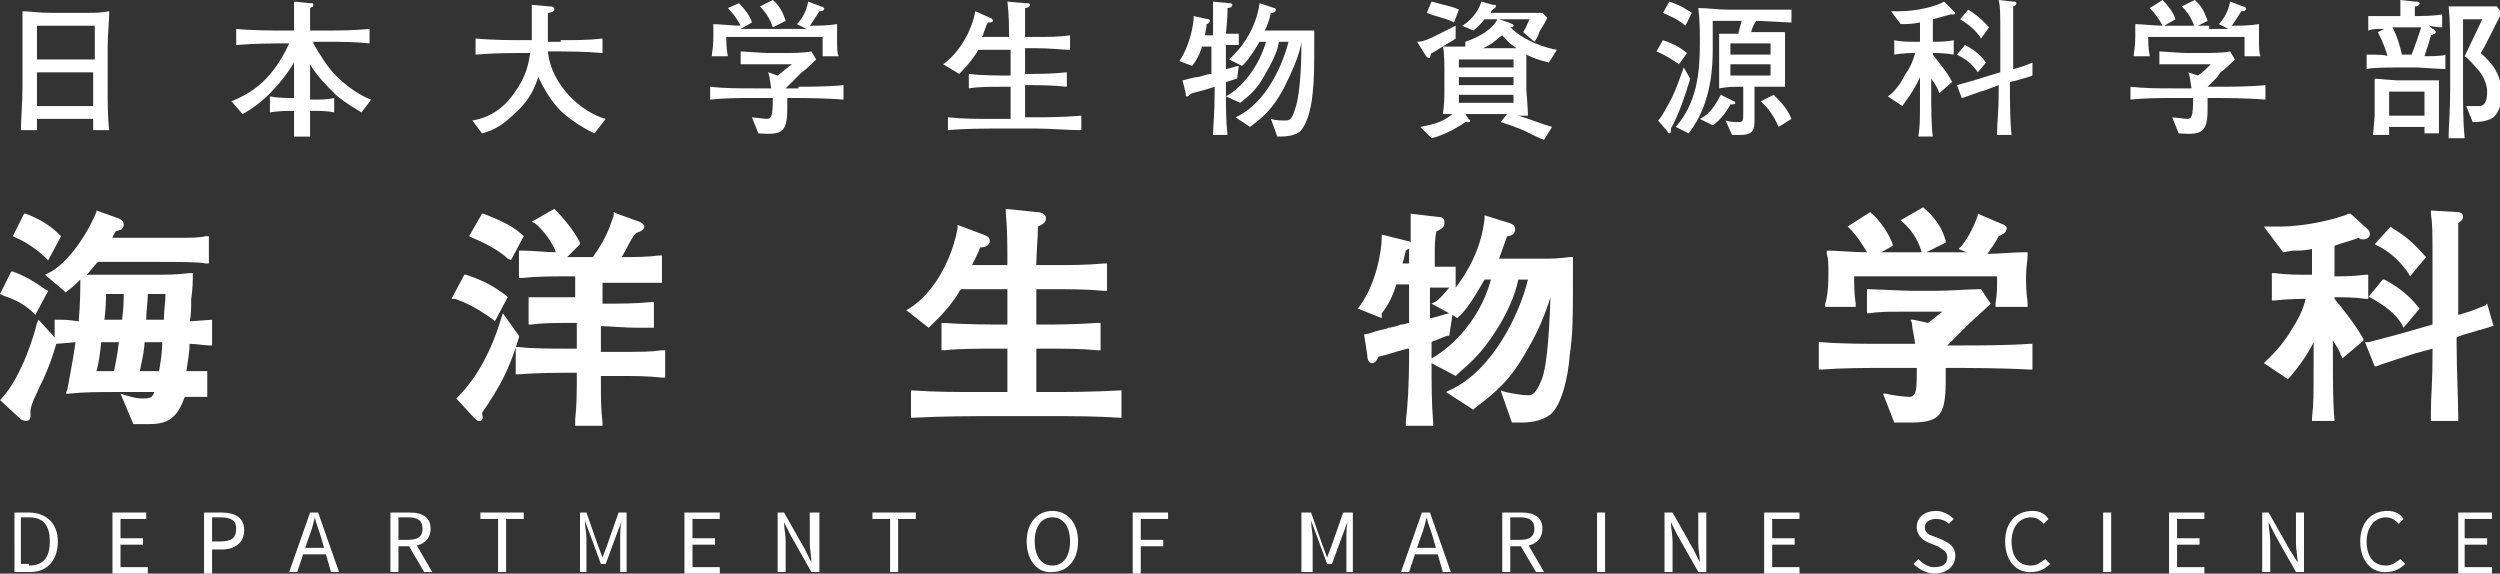
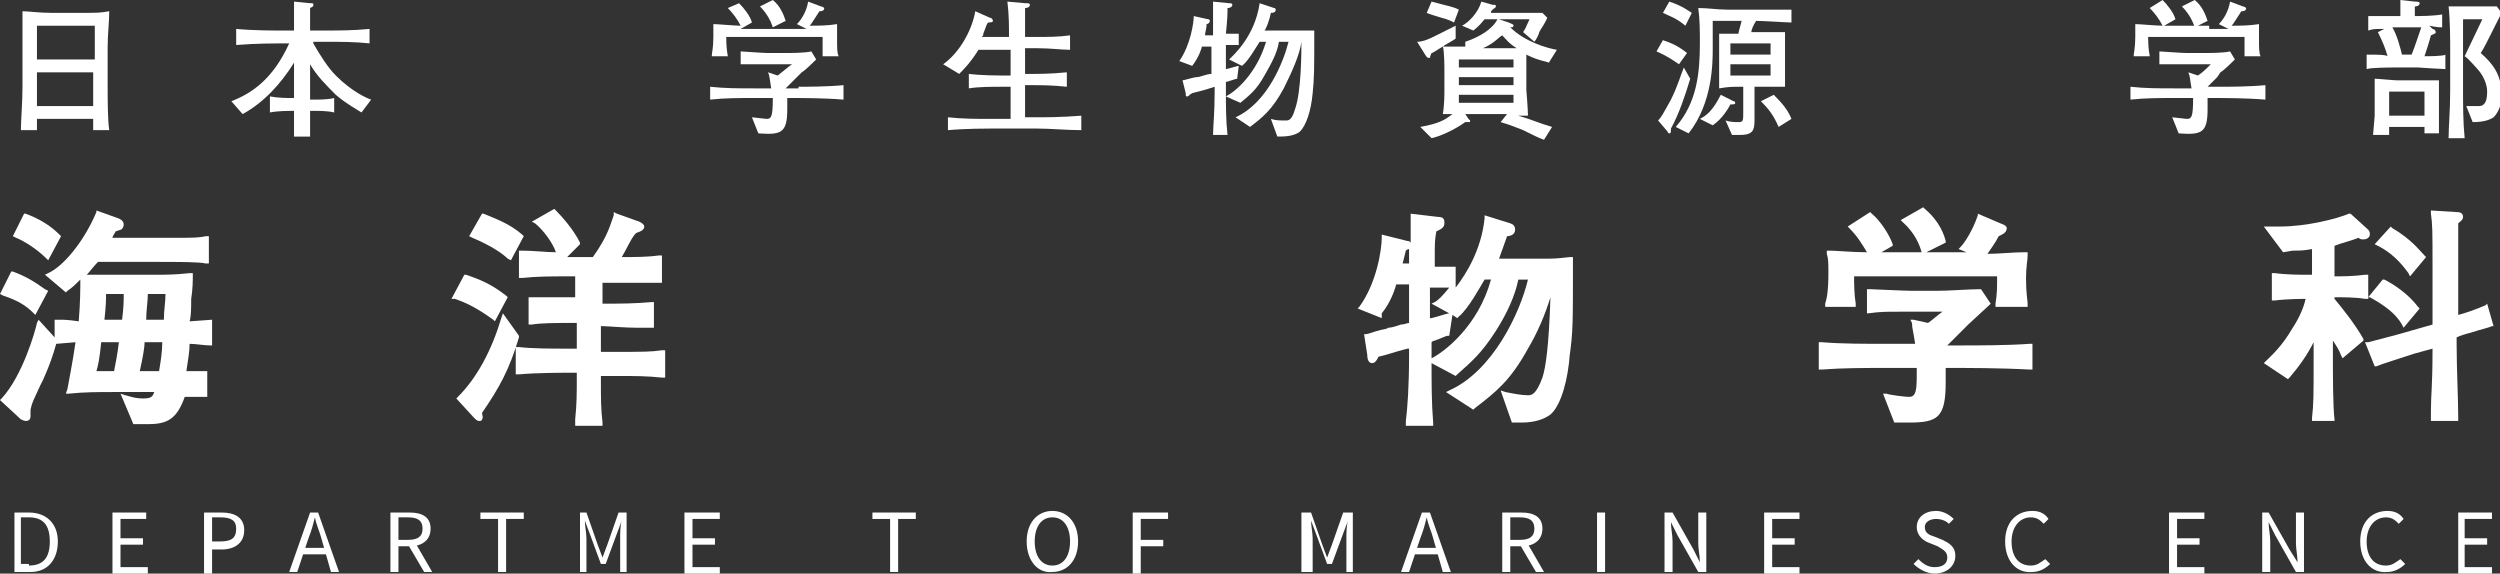
<svg xmlns="http://www.w3.org/2000/svg" version="1.1" id="レイヤー_1" x="0px" y="0px" width="155.6px" height="35.7px" viewBox="0 0 155.6 35.7" style="enable-background:new 0 0 155.6 35.7;" xml:space="preserve">
  <rect x="0" y="0" width="155.6" height="35.7" fill="#333333" stroke="none" />
  <style type="text/css">
	.st0{fill:#FFFFFF;}
</style>
  <g>
    <g>
      <path class="st0" d="M5.2,0.8c0.9,0,1,0,1.6-0.1c0,0.6-0.1,1.5-0.1,2.2v2.5c0,0.7,0,2.1,0.1,2.7h-1c0-0.3,0-0.4,0-0.7H2.3    c0,0.1,0,0.6,0,0.7h-1c0-0.6,0.1-1.7,0.1-2.7V3.1c0-0.8,0-1.6,0-2.4c0.4,0,1,0.1,1.8,0.1H5.2z M5.9,3.7V1.6H2.3v2.1H5.9z M2.3,4.5    v2.1h3.5V4.5H2.3z" />
      <path class="st0" d="M19.5,2.7c0.4,0.7,0.9,1.5,1.4,2c1,1,1.9,1.4,2.2,1.5L22.5,7c-0.3-0.2-0.9-0.5-1.6-1.1    c-0.6-0.6-1.2-1.2-1.6-1.9v1.4c0,0.2,0,0.2,0,0.8h0.2c0.4,0,0.9,0,1.3-0.1V7c-0.4-0.1-0.9-0.1-1.3-0.1h-0.2c0,0.3,0,0.6,0,1.6h-1    c0-1,0-1.3,0-1.6h-0.2c-0.1,0-0.8,0-1.3,0.1V6c0.5,0.1,1.1,0.1,1.3,0.1h0.2c0-0.5,0-0.6,0-0.7V3.9c-0.8,1.3-1.9,2.5-3.2,3.2    l-0.7-0.8c1.3-0.5,2.6-1.4,3.6-3.6h-0.6c-0.1,0-1.5,0-2.7,0.1V1.8c1,0.1,2.4,0.1,2.7,0.1h0.9c0-1,0-1.1,0-1.8l1,0.1    c0.2,0,0.2,0,0.2,0.1c0,0.1,0,0.1-0.2,0.2c0,0.3,0,1.1,0,1.4h0.9c0.9,0,1.8,0,2.8-0.1v0.9c-0.9-0.1-1.9-0.1-2.8-0.1H19.5z" />
-       <path class="st0" d="M34.9,2.5c0.9,0,1.7,0,2.6-0.1v0.9c-1.1-0.1-2.4-0.1-2.6-0.1h-0.8c0.2,2.1,2.1,3.8,3.6,4.2L37,8.3    c-0.9-0.4-1.8-1.1-2.1-1.4c-0.6-0.6-1-1.3-1.4-2.1c-0.2,0.6-0.5,1.4-1.4,2.2c-0.7,0.7-1.3,1.1-2.1,1.3l-0.6-0.8    C30,7.4,31.1,7.1,32,5.8c0.8-1.1,0.9-1.9,1-2.5h-0.8c-0.2,0-1.5,0-2.6,0.1V2.4c1.1,0.1,2.5,0.1,2.6,0.1h0.9c0-0.4,0-0.8,0-1.2    c0-0.5,0-0.8,0-1l1.1,0.1c0.1,0,0.3,0,0.3,0.2c0,0.1-0.2,0.2-0.4,0.2c0,0.2,0,0.3,0,1.3c0,0.2,0,0.3,0,0.5H34.9z" />
      <path class="st0" d="M49.7,5.4c0.4,0,1.8,0,2.8-0.1v0.9c-1.2-0.1-2.7-0.1-2.8-0.1H49c0,0.3,0,0.4,0,0.7c0,1.5-0.4,1.6-1.8,1.5    l-0.4-1c0.1,0,0.8,0.1,0.9,0.1c0.3,0,0.4-0.1,0.4-1.3h-1.2c-0.9,0-1.8,0-2.7,0.1V5.4c0.9,0.1,1.8,0.1,2.7,0.1H48    c-0.1-0.6-0.1-0.8-0.2-1l0.6,0.2C48.8,4.4,49,4.2,49.3,4h-2c-0.5,0-0.8,0-1.2,0V3.2c0.1,0,1.4,0.1,1.7,0.1h1c0.4,0,1.3,0,1.7-0.1    l0.3,0.5c-0.1,0.1-0.7,0.7-0.9,0.8l-0.4,0.4c-0.2,0.2-0.5,0.5-0.6,0.6H49.7z M49,1.8c0,0,1.1,0,1.2,0l-0.6-0.3    c0.3-0.3,0.6-0.8,0.7-1.4l0.8,0.3c0.1,0,0.2,0.1,0.2,0.1c0,0.2-0.2,0.2-0.3,0.2c-0.2,0.3-0.5,0.8-0.6,0.9c0.5,0,1.1,0,1.7-0.1    c0,0.2,0,0.5,0,0.9c0,0.6,0,0.9,0.1,1.1h-1c0-0.4,0-0.7,0-1.2h-6c0,0.1,0,0.7,0.1,1.2h-1c0-0.2,0.1-0.5,0.1-1.2c0-0.4,0-0.6,0-0.8    c0.3,0,1.3,0.1,1.7,0.1c-0.2-0.4-0.5-0.8-0.8-1.1L46,0.2c0.3,0.3,0.7,0.8,0.8,1.2l-0.7,0.4c0.1,0,1.1,0,1.2,0H49z M48.1,0    c0.5,0.4,0.7,1,0.8,1.3l-0.8,0.4c-0.1-0.3-0.3-0.8-0.8-1.3L48.1,0z" />
      <path class="st0" d="M62.8,2.3c0-0.7,0-1.4-0.1-2.2l1.1,0.1c0.2,0,0.3,0,0.3,0.1c0,0.1-0.1,0.2-0.3,0.2c0,0.6,0,1.1,0,1.8h0.7    c0.7,0,1.4,0,2.1-0.1v0.9c-0.5,0-1.2-0.1-2.1-0.1h-0.7v1.6h0.5c0.3,0,1.1,0,2.1-0.1v0.9c-0.9-0.1-1.7-0.1-2.1-0.1h-0.5v2h0.7    c0.5,0,1.6,0,2.8-0.1v0.9c-0.9,0-1.9-0.1-2.8-0.1h-2.8c-0.2,0-1.6,0-2.7,0.1V7.3c0.9,0.1,1.8,0.1,2.7,0.1h1.2v-2h-0.6    c-0.6,0-1.4,0-2,0.1V4.6c0.8,0.1,1.9,0.1,2,0.1h0.6V3.1h-2c-0.5,0.8-0.9,1.2-1.2,1.5L58.7,4c1-0.7,1.8-2.1,2-3.3l0.9,0.4    c0.1,0,0.2,0.1,0.2,0.2c0,0.1-0.2,0.1-0.3,0.1c-0.1,0.1-0.1,0.2-0.3,0.7c0,0.1,0,0.1-0.1,0.2H62.8z" />
      <path class="st0" d="M74.8,2.9c0,0.1-0.2,0.7-0.6,1.2l-0.8-0.3c0.7-1,0.9-2.4,0.9-2.8l0.9,0.2c0.1,0,0.1,0.1,0.1,0.1    c0,0.1-0.1,0.2-0.2,0.2C75.1,1.8,75,2,75,2.2h0.5c0-1.6,0-1.8,0-2.1l1,0.1c0.1,0,0.2,0,0.2,0.1c0,0.1-0.1,0.2-0.3,0.2    c0,0.4,0,0.6-0.1,1.6c0.1,0,0.7,0,0.8,0v0.7h-0.8v1.5c0.1,0,0.7-0.2,0.8-0.2l-0.1,0.8c-0.1,0-0.6,0.2-0.7,0.2v0.6    c0,0.9,0,1.8,0.1,2.7h-0.9c0-0.5,0.1-1.3,0.1-2.7V5.4c-0.6,0.2-1,0.3-1.4,0.4C74,5.9,74,6,73.9,6c-0.1,0-0.1,0-0.1-0.2L73.6,5    c0.1,0,0.7-0.2,0.9-0.2c0.2,0,0.6-0.2,0.9-0.2V2.9H74.8z M76.9,7.3c2-0.9,3-3.5,3.3-4.7h-0.6c-0.1,0.7-0.5,1.4-0.9,2.1    c-0.5,0.9-0.9,1.2-1.5,1.7L76.3,6c0.6-0.3,1.9-1.4,2.5-3.4h-0.4c-0.2,0.3-0.7,1.2-1.1,1.5l-0.8-0.4c0.2-0.2,1.6-1.4,1.9-3.5    l0.9,0.3c0.1,0,0.1,0.1,0.1,0.1c0,0.2-0.2,0.2-0.3,0.2c-0.1,0.5-0.3,1-0.4,1.1h2c0.3,0,0.5,0,1.1,0c0,2.5,0,2.9-0.1,3.9    c-0.1,1.1-0.4,2-0.8,2.4c-0.4,0.3-1,0.3-1.4,0.3l-0.4-1.1c0.3,0.1,0.6,0.1,0.9,0.1c0.2,0,0.4,0,0.6-0.7C81,5.7,81,3.2,81,2.6h0    c-0.1,0.8-0.6,1.9-1.1,2.9c-0.7,1.3-1.3,1.8-2.1,2.4L76.9,7.3z" />
      <path class="st0" d="M91.2,2.6c0.9-0.3,1.7-0.8,2-1.4h-0.8c-0.4,0.5-0.6,0.6-0.7,0.7L91,1.6c0.4-0.2,1-0.8,1.2-1.5l0.7,0.2    c0.2,0,0.2,0,0.2,0.1c0,0.1-0.1,0.1-0.2,0.2c-0.1,0.1-0.1,0.1-0.1,0.2h1.4c0.3,0,1.5,0,1.8,0l0.3,0.3c-0.1,0.3-0.4,0.7-0.5,0.9    c0,0.1-0.2,0.5-0.3,0.6L94.8,2C95,1.7,95,1.6,95.2,1.2h-1.9l0.6,0.2c0.2,0.1,0.3,0.1,0.3,0.2c0,0.1-0.1,0.1-0.2,0.1    c0.9,0.9,2.3,1.3,2.9,1.4l-0.5,0.8c-0.2-0.1-0.6-0.1-1.4-0.5c0,0.2,0,0.9,0,1v1.2c0,0,0.1,1.2,0.1,1.6c-0.2,0-0.4,0-0.6,0    c0.7,0.2,1.4,0.5,2.1,0.7l-0.5,0.8c-0.3-0.1-0.7-0.3-1.3-0.6c-1-0.4-1.1-0.4-1.4-0.5l0.4-0.5h-2.6l0.2,0.3    c0.1,0.1,0.1,0.1,0.1,0.1c0,0.1,0,0.1-0.1,0.1c0,0-0.1,0-0.2,0c-0.7,0.5-1.6,0.9-2.1,1l-0.7-0.7c1.1-0.2,1.5-0.4,2-0.8    c-0.3,0-0.3,0-0.6,0c0.1-0.5,0.1-1.3,0.1-1.4V4.4c0-0.1,0-1.3-0.1-1.5c-0.2,0.1-0.6,0.4-0.7,0.4c0,0-0.1,0.2-0.1,0.3    c0,0-0.1,0-0.1,0c0,0-0.1,0-0.2-0.2l-0.5-0.8c0.4,0,0.8-0.2,1.2-0.4c0.4-0.2,1-0.5,1.2-0.6v0.8c-0.1,0.1-0.7,0.4-0.8,0.5    c0.3,0,1,0,1.4,0L91.2,2.6z M90.5,1.4c-0.2-0.1-0.4-0.2-0.8-0.3C89.4,1,89,0.9,88.8,0.8l0.3-0.7c1.1,0.3,1.3,0.3,1.7,0.5L90.5,1.4    z M90.8,3.7v0.5h3.4V3.7H90.8z M90.8,4.8v0.5h3.4V4.8H90.8z M90.8,5.9v0.5h3.4V5.9H90.8z M93.5,3c0.2,0,0.4,0,0.9,0    c-0.5-0.3-0.7-0.6-0.9-0.8C93.3,2.3,93,2.7,92.3,3H93.5z" />
      <path class="st0" d="M104.5,4c-0.3-0.2-0.7-0.5-1.4-0.8l0.4-0.7c0.6,0.2,1,0.4,1.5,0.8L104.5,4z M105.2,4.9    c-0.3,1-0.7,2.2-1.2,3.1c0,0.2,0,0.3-0.1,0.3c0,0-0.1,0-0.1-0.1l-0.6-0.7c0.2-0.2,0.3-0.4,0.8-1.3c0.4-0.8,0.6-1.5,0.8-2    L105.2,4.9z M104.9,1.6c-0.6-0.5-1-0.6-1.4-0.8l0.4-0.7c0.9,0.3,1.2,0.6,1.4,0.7L104.9,1.6z M109.2,7.5c0,0.6-0.1,0.9-0.9,0.9    c-0.1,0-0.4,0-0.5,0l-0.4-0.9c0.3,0.1,0.6,0.1,0.8,0.1c0.3,0,0.3-0.1,0.3-0.6V5.4h-0.2c-0.5,0-0.7,0-1.3,0.1c0-0.5,0-0.9,0-1.2    V3.1c0-0.3,0-0.8,0-1c0.1,0,0.2,0,0.2,0c0.2,0,0.8,0,1,0c0-0.1,0.1-0.4,0.2-0.8h-1.8v1.7c0,0.9,0,3.4-1.5,5.3l-0.8-0.4    c1.3-1.5,1.5-3.3,1.5-5.2c0-0.7,0-1.5-0.1-2.2c0.6,0,1.2,0.1,1.8,0.1h2.1c0.2,0,0.7,0,0.9,0c0.7,0,0.8,0,1,0v0.8    c-0.3,0-1.7-0.1-2.2-0.1C109.1,1.6,109,1.9,109,2h0.7c0.4,0,1,0,1.4,0c0,0.3,0,1,0,1v1.2c0,0.2,0,0.7,0,1.2c-0.6,0-0.8,0-1.5,0    h-0.4V7.5z M105.8,7.4c0.4-0.2,0.8-0.5,1.3-1.5l0.8,0.4c0.1,0,0.1,0.1,0.1,0.1c0,0.1-0.1,0.1-0.3,0.1c-0.1,0.2-0.5,0.9-1.1,1.3    L105.8,7.4z M107.7,2.7v0.7h2.5V2.7H107.7z M107.7,4v0.7h2.5V4H107.7z M110.4,5.9c0.6,0.6,0.9,1,1.1,1.5l-0.8,0.5    c-0.3-0.7-0.6-1.1-1.1-1.6L110.4,5.9z" />
-       <path class="st0" d="M120.7,5.8c-0.1-0.3-0.2-0.5-0.5-0.9v1c0,0.6,0,2,0.1,2.6h-0.9c0.1-0.7,0.1-0.9,0.1-2.5V4.8    c-0.4,0.9-0.9,1.5-1.1,1.8L117.5,6c0.3-0.2,0.7-0.6,1.1-1.4c0.3-0.4,0.5-0.9,0.6-1.3h-0.1c0,0-0.7,0-1.2,0.1V2.5    c0.4,0.1,0.9,0.1,1.2,0.1h0.4V1.4c-0.5,0.1-0.8,0.1-1.2,0.1l-0.6-0.8c0.2,0,0.3,0,0.5,0c1.1,0,2.3-0.3,2.8-0.6l0.6,0.6    c0,0,0.1,0.1,0.1,0.1c0,0,0,0.1-0.1,0.1c-0.1,0-0.1,0-0.2,0c-0.4,0.1-0.7,0.2-1.1,0.3v1.4c0.3,0,0.9,0,1.3-0.1v0.9    c-0.5-0.1-1-0.1-1.3-0.1v0.1c0.3,0.4,0.9,1.1,1.2,1.7L120.7,5.8z M126.5,4.7c-0.2,0.1-1.3,0.4-1.4,0.4v0.3c0,0.9,0,2.1,0.1,3h-0.9    c0-1.1,0.1-1.1,0.1-2.9V5.3l-0.8,0.3c-0.4,0.1-1.4,0.5-1.5,0.5l-0.3-0.8c0.7-0.2,1.1-0.3,1.7-0.5l1-0.3V2.3c0-1.6,0-1.8-0.1-2.3    l0.9,0.1c0.1,0,0.2,0,0.2,0.1c0,0.1-0.1,0.2-0.2,0.2c0,0.5,0,1.4,0,1.9v2c0.1,0,0.7-0.2,1.2-0.4L126.5,4.7z M123.1,4.5    c-0.4-0.6-0.9-0.9-1.3-1.1l0.5-0.6c0.4,0.2,1,0.6,1.3,1.1L123.1,4.5z M123.3,2.4c-0.3-0.5-0.8-0.9-1.3-1.2l0.5-0.6    c0.8,0.5,1.1,0.9,1.3,1.1L123.3,2.4z" />
      <path class="st0" d="M138.2,5.4c0.4,0,1.8,0,2.8-0.1v0.9c-1.2-0.1-2.7-0.1-2.8-0.1h-0.8c0,0.3,0,0.4,0,0.7c0,1.5-0.4,1.6-1.8,1.5    l-0.4-1c0.1,0,0.8,0.1,0.9,0.1c0.3,0,0.4-0.1,0.4-1.3h-1.2c-0.9,0-1.8,0-2.7,0.1V5.4c0.9,0.1,1.8,0.1,2.7,0.1h1.1    c-0.1-0.6-0.1-0.8-0.2-1l0.6,0.2c0.3-0.2,0.5-0.4,0.8-0.7h-2c-0.5,0-0.8,0-1.2,0V3.2c0.1,0,1.4,0.1,1.7,0.1h1c0.4,0,1.3,0,1.7-0.1    l0.3,0.5c-0.1,0.1-0.7,0.7-0.9,0.8L138,4.8c-0.2,0.2-0.5,0.5-0.6,0.6H138.2z M137.5,1.8c0,0,1.1,0,1.2,0l-0.6-0.3    c0.3-0.3,0.6-0.8,0.7-1.4l0.8,0.3c0.1,0,0.2,0.1,0.2,0.1c0,0.2-0.2,0.2-0.3,0.2c-0.2,0.3-0.5,0.8-0.6,0.9c0.5,0,1.1,0,1.7-0.1    c0,0.2,0,0.5,0,0.9c0,0.6,0,0.9,0.1,1.1h-1c0-0.4,0-0.7,0-1.2h-6c0,0.1,0,0.7,0.1,1.2h-1c0-0.2,0.1-0.5,0.1-1.2c0-0.4,0-0.6,0-0.8    c0.3,0,1.3,0.1,1.7,0.1c-0.2-0.4-0.5-0.8-0.8-1.1l0.8-0.5c0.3,0.3,0.7,0.8,0.8,1.2l-0.7,0.4c0.1,0,1.1,0,1.2,0H137.5z M136.6,0    c0.5,0.4,0.7,1,0.8,1.3l-0.8,0.4c-0.1-0.3-0.3-0.8-0.8-1.3L136.6,0z" />
      <path class="st0" d="M151.4,1.8c0.1,0,0.2,0.1,0.2,0.2c0,0.1-0.1,0.1-0.3,0.2c-0.1,0.4-0.3,1-0.4,1.3c0.2,0,1.2,0,1.3-0.1v0.9    c-0.2,0-1.7-0.1-1.7-0.1h-1.4c-0.3,0-1.5,0-1.8,0.1V3.4c0.6,0,1.2,0,1.3,0.1c-0.1-0.4-0.3-0.9-0.6-1.5l0.4-0.2c-0.6,0-0.7,0-1,0.1    V1C148.2,1,149,1,149,1h0.4c0-0.4,0-0.8,0-1l0.9,0.1c0.1,0,0.3,0,0.3,0.1c0,0.1-0.1,0.2-0.3,0.2V1h0.2c0.1,0,0.9,0,1.5-0.1v0.8    c-0.2,0-0.3,0-0.8-0.1L151.4,1.8z M150.5,5c0.2,0,1.1,0,1.3,0c0,0.1,0,0.8,0,0.9v1.4c0,0.2,0,0.9,0,1h-0.9c0-0.1,0-0.2,0-0.4h-2.2    c0,0.1,0,0.4,0,0.5h-1c0-0.1,0.1-1.1,0.1-1.2V6c0,0,0-0.9,0-1.1c0.2,0,1.2,0.1,1.4,0.1H150.5z M148.7,5.7v1.5h2.2V5.7H148.7z     M148.9,1.7c0.3,0.5,0.5,1.3,0.6,1.7h0.6c0.2-0.5,0.5-1.4,0.6-1.7H148.9z M154.4,0.4c0.3,0,0.8,0,1,0l0.3,0.4    c-1,2-1.1,2.2-1.3,2.5c0.8,0.7,1.3,1.4,1.3,2.6c0,0.2,0,0.9-0.5,1.4c-0.3,0.2-0.7,0.3-1.3,0.3l-0.4-1c0.1,0,0.7,0,0.8,0    c0.4,0,0.5-0.4,0.5-0.9c0-0.7-0.5-1.3-0.6-1.4c-0.1-0.1-0.6-0.7-0.8-0.8l1.1-2.3h-1.2v4.4c0,0.9,0,2,0.1,3h-1c0-0.7,0.1-1.7,0.1-3    V3c0-0.3,0-1.8-0.1-2.6c0.1,0,0.8,0,0.9,0H154.4z" />
    </g>
    <g>
      <path class="st0" d="M0.9,31.9h0.9c1.1,0,1.8,0.7,1.8,1.8s-0.6,1.9-1.7,1.9h-1V31.9z M1.8,35.2c0.9,0,1.3-0.5,1.3-1.5    s-0.4-1.5-1.3-1.5H1.3v2.9H1.8z" />
      <path class="st0" d="M7,31.9h2.1v0.4H7.5v1.2h1.4v0.4H7.5v1.4h1.7v0.4H7V31.9z" />
      <path class="st0" d="M12.7,31.9h1.1c0.8,0,1.4,0.3,1.4,1.1c0,0.8-0.6,1.2-1.4,1.2h-0.6v1.5h-0.5V31.9z M13.7,33.7    c0.7,0,1-0.2,1-0.8c0-0.5-0.3-0.7-1-0.7h-0.5v1.5H13.7z" />
      <path class="st0" d="M19.3,31.9h0.5l1.3,3.7h-0.5l-0.6-2.1c-0.1-0.4-0.3-0.8-0.4-1.3h0c-0.1,0.4-0.2,0.8-0.4,1.3l-0.7,2.1H18    L19.3,31.9z M18.7,34.1h1.7v0.4h-1.7V34.1z" />
      <path class="st0" d="M24.3,31.9h1.2c0.8,0,1.3,0.3,1.3,1c0,0.7-0.5,1.1-1.3,1.1h-0.7v1.6h-0.5V31.9z M25.4,33.6    c0.6,0,0.9-0.2,0.9-0.7c0-0.5-0.3-0.7-0.9-0.7h-0.6v1.4H25.4z M25.4,33.9l0.4-0.2l1.1,1.9h-0.5L25.4,33.9z" />
      <path class="st0" d="M31,32.3h-1.1v-0.4h2.7v0.4h-1.1v3.3H31V32.3z" />
      <path class="st0" d="M35.9,31.9h0.6l0.7,2c0.1,0.3,0.2,0.5,0.3,0.8h0c0.1-0.3,0.2-0.5,0.3-0.8l0.7-2H39v3.7h-0.4v-2.1    c0-0.3,0-0.8,0.1-1.1h0l-0.3,0.8l-0.7,1.9h-0.3l-0.7-1.9l-0.3-0.8h0c0,0.3,0.1,0.8,0.1,1.1v2.1h-0.4V31.9z" />
      <path class="st0" d="M42.7,31.9h2.1v0.4h-1.7v1.2h1.4v0.4h-1.4v1.4h1.7v0.4h-2.2V31.9z" />
-       <path class="st0" d="M48.3,31.9h0.5l1.3,2.3l0.4,0.8h0c0-0.4-0.1-0.8-0.1-1.2v-1.9H51v3.7h-0.5l-1.3-2.3l-0.4-0.8h0    c0,0.4,0.1,0.8,0.1,1.2v1.9h-0.5V31.9z" />
      <path class="st0" d="M55.4,32.3h-1.1v-0.4H57v0.4h-1.1v3.3h-0.5V32.3z" />
      <path class="st0" d="M63.9,33.7c0-1.2,0.7-1.9,1.6-1.9c0.9,0,1.6,0.7,1.6,1.9c0,1.2-0.7,1.9-1.6,1.9    C64.6,35.7,63.9,34.9,63.9,33.7z M66.6,33.7c0-0.9-0.4-1.5-1.1-1.5c-0.7,0-1.1,0.6-1.1,1.5s0.4,1.5,1.1,1.5    C66.2,35.2,66.6,34.6,66.6,33.7z" />
      <path class="st0" d="M70.6,31.9h2.1v0.4h-1.7v1.3h1.4v0.4h-1.4v1.7h-0.5V31.9z" />
      <path class="st0" d="M81,31.9h0.6l0.7,2c0.1,0.3,0.2,0.5,0.3,0.8h0c0.1-0.3,0.2-0.5,0.3-0.8l0.7-2h0.6v3.7h-0.4v-2.1    c0-0.3,0-0.8,0.1-1.1h0l-0.3,0.8l-0.7,1.9h-0.3l-0.7-1.9l-0.3-0.8h0c0,0.3,0.1,0.8,0.1,1.1v2.1H81V31.9z" />
      <path class="st0" d="M88.5,31.9h0.5l1.3,3.7h-0.5l-0.6-2.1c-0.1-0.4-0.3-0.8-0.4-1.3h0c-0.1,0.4-0.2,0.8-0.4,1.3l-0.7,2.1h-0.5    L88.5,31.9z M87.9,34.1h1.7v0.4h-1.7V34.1z" />
      <path class="st0" d="M93.5,31.9h1.2c0.8,0,1.3,0.3,1.3,1c0,0.7-0.5,1.1-1.3,1.1H94v1.6h-0.5V31.9z M94.6,33.6    c0.6,0,0.9-0.2,0.9-0.7c0-0.5-0.3-0.7-0.9-0.7H94v1.4H94.6z M94.6,33.9l0.4-0.2l1.1,1.9h-0.5L94.6,33.9z" />
      <path class="st0" d="M99.4,31.9h0.5v3.7h-0.5V31.9z" />
      <path class="st0" d="M103.6,31.9h0.5l1.3,2.3l0.4,0.8h0c0-0.4-0.1-0.8-0.1-1.2v-1.9h0.5v3.7h-0.5l-1.3-2.3l-0.4-0.8h0    c0,0.4,0.1,0.8,0.1,1.2v1.9h-0.5V31.9z" />
      <path class="st0" d="M109.9,31.9h2.1v0.4h-1.7v1.2h1.4v0.4h-1.4v1.4h1.7v0.4h-2.2V31.9z" />
      <path class="st0" d="M119.1,35.1l0.3-0.3c0.3,0.3,0.6,0.5,1,0.5c0.5,0,0.8-0.2,0.8-0.6c0-0.4-0.3-0.5-0.6-0.7l-0.5-0.2    c-0.3-0.1-0.8-0.4-0.8-1c0-0.6,0.5-1,1.2-1c0.4,0,0.8,0.2,1.1,0.5l-0.3,0.3c-0.2-0.2-0.5-0.3-0.8-0.3c-0.4,0-0.7,0.2-0.7,0.5    c0,0.4,0.3,0.5,0.6,0.6l0.5,0.2c0.4,0.2,0.8,0.4,0.8,1c0,0.6-0.5,1.1-1.3,1.1C119.9,35.7,119.4,35.4,119.1,35.1z" />
      <path class="st0" d="M124.8,33.7c0-1.2,0.7-1.9,1.7-1.9c0.5,0,0.8,0.2,1,0.5l-0.3,0.3c-0.2-0.2-0.4-0.4-0.8-0.4    c-0.7,0-1.2,0.6-1.2,1.5c0,0.9,0.4,1.5,1.2,1.5c0.4,0,0.6-0.2,0.9-0.4l0.3,0.3c-0.3,0.3-0.7,0.5-1.1,0.5    C125.5,35.7,124.8,34.9,124.8,33.7z" />
-       <path class="st0" d="M130.9,31.9h0.5v3.7h-0.5V31.9z" />
      <path class="st0" d="M135.1,31.9h2.1v0.4h-1.7v1.2h1.4v0.4h-1.4v1.4h1.7v0.4h-2.2V31.9z" />
      <path class="st0" d="M140.7,31.9h0.5l1.3,2.3L143,35h0c0-0.4-0.1-0.8-0.1-1.2v-1.9h0.5v3.7h-0.5l-1.3-2.3l-0.4-0.8h0    c0,0.4,0.1,0.8,0.1,1.2v1.9h-0.5V31.9z" />
      <path class="st0" d="M146.9,33.7c0-1.2,0.7-1.9,1.7-1.9c0.5,0,0.8,0.2,1,0.5l-0.3,0.3c-0.2-0.2-0.4-0.4-0.8-0.4    c-0.7,0-1.2,0.6-1.2,1.5c0,0.9,0.4,1.5,1.2,1.5c0.4,0,0.6-0.2,0.9-0.4l0.3,0.3c-0.3,0.3-0.7,0.5-1.1,0.5    C147.6,35.7,146.9,34.9,146.9,33.7z" />
      <path class="st0" d="M153,31.9h2.1v0.4h-1.7v1.2h1.4v0.4h-1.4v1.4h1.7v0.4H153V31.9z" />
    </g>
    <g>
      <g>
        <path class="st0" d="M9.2,26.4c-0.2,0-0.4,0-0.6,0l-0.3,0l-0.8-1.9l0.3,0.1c0.1,0,0.5,0.2,1.1,0.2c0.5,0,0.6-0.1,0.7-0.4H7     c-0.8,0-1.8,0-2.7,0.1l-0.2,0l0.1-0.3c0.1-0.6,0.3-1.5,0.5-2.9l-1.2,0.1c-0.2,0.7-0.4,1.3-0.8,2.2l-0.2,0.4     C2.1,24.9,2,25,1.9,25.5c0,0,0,0.1,0,0.2c0,0.1,0,0.1,0,0.2c0,0.2-0.1,0.3-0.3,0.3c-0.1,0-0.3-0.1-0.3-0.1L0,24.9l0.1-0.1     c1.3-1.4,2.1-4.2,2.2-4.7l0.1-0.2l1,1.1v-1.1l0.3,0c0.3,0,0.5,0,1.2,0.1C5,18.8,5,17.9,5,17.4c-0.3,0.3-0.5,0.5-0.8,0.7l-0.1,0.1     l-1.3-1.1L3,17c0.9-0.4,2.2-1.9,3-3.8L6,13.1l1.4,0.5c0.2,0.1,0.3,0.2,0.3,0.4c0,0.1-0.1,0.3-0.2,0.3l-0.3,0.1     c-0.1,0.2-0.2,0.3-0.2,0.4h2.5l1.7,0c0.7,0,1.2,0,1.6-0.1l0.2,0v1.7l-0.2,0c-0.4-0.1-1.6-0.1-3.3-0.1H6.1     c-0.3,0.3-0.5,0.6-0.7,0.8c0.5,0,1.3,0,1.7,0h2.6c0.6,0,1.2,0,2.1-0.1l0.2,0l0,0.2c0,0.2,0,0.8-0.1,1.4c0,0.5,0,1.1-0.1,1.4     l1.4-0.1v1.6l-0.1,0c-0.4,0-0.9-0.1-1.3-0.1c0,0.5-0.1,1-0.2,1.7l0.4,0c0.4,0,0.5,0,0.7,0l0.2,0v1.6h-0.1c-0.1,0-0.2,0-0.5,0     l-0.8,0C11,26.1,10.4,26.4,9.2,26.4z M9.9,23.1c0.1-0.6,0.2-1.2,0.2-1.8H9c0,0.3-0.1,0.9-0.3,1.8H9.9z M7.1,23.1L7.1,23.1     c0.1-0.5,0.2-1,0.3-1.8H6.3c-0.1,1-0.2,1.5-0.3,1.8H7.1z M10.2,19.9c0-0.6,0.1-1.1,0.1-1.6H9.2c0,0.5-0.1,1-0.1,1.6H10.2z      M7.6,19.9c0.1-0.8,0.1-1.2,0.1-1.6H6.6c0,0.3,0,0.7-0.1,1.6H7.6z M2.1,19.5c-0.5-0.5-1-0.8-1.9-1.1L0,18.3l0.7-1.4l0.1,0     c0.8,0.3,1.3,0.6,2,1.1L3,18.1l-0.8,1.5L2.1,19.5z M2.9,16.1C2.3,15.5,1.5,15,1,14.8l-0.2-0.1l0.7-1.4l0.1,0     c0.8,0.3,1.5,0.7,2.1,1.3l0.1,0.1L3,16.2L2.9,16.1z" />
      </g>
      <g>
        <path class="st0" d="M35.8,26.3l0-0.2c0.1-1,0.1-1.5,0.1-2.9h-0.6c-0.3,0-1.9,0-3,0.1l-0.2,0v-1.7l0.2,0c0.8,0.1,2.1,0.1,3,0.1     h0.6v-1.6h-0.2c-1.1,0-2,0-2.6,0.1l-0.2,0v-1.7l0.4,0c0.2,0,0.5,0,1.2,0l0.8,0h0.5v-1.3h-0.5c-0.9,0-1.9,0-2.8,0.1l-0.2,0v-1.7     l0.2,0c0.7,0,1.5,0.1,2.1,0.1c-0.2-0.6-0.8-1.4-1.3-1.8l-0.2-0.1l1.4-0.8l0.1,0.1c0.4,0.4,1.1,1.2,1.5,2l0,0.1L35.3,16     c0.1,0,1.6,0,1.6,0c1-1.4,1.1-2.1,1.3-2.6l0-0.2l0.2,0.1l1.4,0.5c0.2,0.1,0.3,0.2,0.3,0.3c0,0.2-0.2,0.3-0.5,0.4l-0.1,0.1     c-0.3,0.4-0.5,0.9-0.8,1.4c0.8,0,1.6,0,2.3-0.1l0.2,0v1.7l-0.2,0c-0.3,0-0.4,0-1,0l-1.5,0h-1v1.3c1.2,0,1.9,0,3.1-0.1l0.1,0v1.6     l-1,0c-0.8,0-1.9-0.1-2.2-0.1h-0.1v1.6h0.8c1.9,0,2.3,0,3-0.1l0.2,0l0,0.2v1.5l-0.2,0c-1-0.1-1.6-0.1-3-0.1h-0.8l0,0.2     c0,1.3,0,1.8,0.1,2.7l0,0.2H35.8z M29.8,26.2c-0.1,0-0.2-0.1-0.3-0.2l-1.1-1.2l0.1-0.1c1.2-1.2,2.1-2.9,2.7-4.9l0.1-0.3l1,1.4     l0,0.1c-0.6,2-1.2,3.1-2.3,4.7c0,0.1,0.1,0.3,0,0.4C30,26.2,29.9,26.2,29.8,26.2z M30.7,19.9c-1.1-0.8-1.8-1.1-2.4-1.3l-0.2,0     l0.8-1.5l0.1,0c0.9,0.3,1.6,0.6,2.5,1.3l0.1,0.1L30.8,20L30.7,19.9z M31.6,16.1c-0.3-0.3-1-0.8-2.2-1.3l-0.2-0.1l0.8-1.4l0.1,0     c0.7,0.3,1.6,0.6,2.4,1.3l0.1,0.1l-0.8,1.5L31.6,16.1z" />
      </g>
      <g>
-         <path class="st0" d="M56.6,24.3l0.2,0c1.4,0.1,2.8,0.1,4.2,0.1h1.7v-2.7h-0.8c-1,0-2.2,0-3.1,0.1l-0.2,0v-1.7l0.2,0     c1.3,0.1,3.1,0.1,3.1,0.1h0.8v-2.2h-2.9c-0.7,1.2-1.5,1.9-1.9,2.3l-0.1,0.1l-1.4-1.1l0.2-0.1c1.7-1.1,2.7-3.3,3-5l0-0.2l1.6,0.6     c0.3,0.1,0.4,0.2,0.4,0.4c0,0.3-0.3,0.4-0.6,0.4c0,0.1-0.5,1.1-0.5,1.1h2.2c0-1.2,0-2.2-0.1-3.3l0-0.2l1.9,0.2     c0.3,0,0.6,0.1,0.6,0.4c0,0.3-0.3,0.4-0.5,0.5c0,0.8-0.1,1.6-0.1,2.4h1c1.1,0,2.1,0,3.2-0.1l0.2,0v1.7l-0.2,0     c-1.1-0.1-2.1-0.1-3.2-0.1h-1v2.2h0.6c0.4,0,1.7,0,3.2-0.1l0.2,0v1.7l-0.2,0c-1-0.1-2.1-0.1-3.2-0.1h-0.6v2.7h0.9     c0.8,0,2.6,0,4.3-0.1l0.1,0V26l-0.1,0c-1.5-0.1-3-0.1-4.3-0.1h-4.4c0,0-2.3,0-4.2,0.1l-0.1,0V24.3z" />
-       </g>
+         </g>
      <g>
        <path class="st0" d="M87.5,26.4l0-0.2c0.1-0.8,0.2-2.1,0.2-4.1v-0.4l-0.1,0c-0.8,0.2-1.3,0.4-1.8,0.5c-0.1,0.2-0.2,0.4-0.4,0.4     c-0.2,0-0.3-0.2-0.3-0.5l-0.2-1.3l0.1,0c0.1,0,0.4-0.1,0.7-0.2c0.3-0.1,0.6-0.1,0.7-0.2c0.2,0,0.5-0.1,0.8-0.2     c0.2,0,0.4-0.1,0.5-0.1v-2.4h-0.8c-0.1,0.4-0.4,1.2-0.9,1.8L86,19.8l-1.5-0.6l0.1-0.1c1.1-1.5,1.4-3.6,1.4-4.3v-0.2l1.6,0.4     c0.1,0,0.1,0,0.2,0.1c0-1,0-1.2,0-1.6l0-0.2l1.7,0.2c0.4,0,0.4,0.2,0.4,0.4c0,0.3-0.3,0.4-0.5,0.5c-0.1,0.5-0.1,0.8-0.1,1.6     l0,0.6l1.3,0v1.3c0.7-0.9,1.6-2.4,1.8-4.3l0-0.2l1.6,0.5c0.3,0.1,0.3,0.3,0.3,0.4c0,0.3-0.3,0.4-0.5,0.4     c-0.2,0.6-0.4,1.1-0.5,1.4h2.8c0.5,0,0.8,0,1.6-0.1l0.2,0l0,0.6c0,3.4,0,4.1-0.2,5.5c-0.1,1.4-0.5,3.1-1.2,3.7     c-0.4,0.3-1,0.5-1.8,0.5c-0.2,0-0.4,0-0.5,0l-0.1,0l-0.7-2l0.3,0.1c0.5,0.1,1,0.2,1.4,0.2c0.2,0,0.5,0,0.9-1.1     c0.2-0.6,0.4-1.9,0.5-5c-0.3,1-0.8,2.2-1.4,3.2c-1.1,2-2,2.7-3.3,3.7l-0.1,0.1l-1.7-1.1l0.2-0.1c2.7-1.2,4.4-4.8,4.9-6.9h-0.6     c-0.2,1-0.7,2.1-1.4,3.2c-0.9,1.4-1.5,1.9-2.4,2.7l-0.1,0.1l-1.5-0.8c0,1.2,0,2.5,0.1,3.7l0,0.2H87.5z M89.1,22.3L89.1,22.3     c0.8-0.4,2.9-2,3.7-4.9h-0.4c-0.3,0.5-1,1.8-1.6,2.3l-0.1,0.1l-0.3-0.2l-0.2,1.3l-0.1,0c-0.1,0-0.5,0.2-0.8,0.3     c-0.1,0-0.2,0.1-0.2,0.1C89.1,21.3,89.1,22.3,89.1,22.3z M89.1,19.8L89.1,19.8c0.4-0.1,1-0.3,1.1-0.3l0,0l-1.1-0.6l0.2-0.1     c0.2-0.1,0.5-0.4,0.9-0.9h-1.2V19.8z M87.7,16.4c0-0.3,0-0.6,0-0.9c-0.1,0-0.2,0.1-0.2,0.1l-0.2,0.8H87.7z" />
      </g>
      <g>
        <path class="st0" d="M117.9,26.3l-0.7-1.8l0.2,0c0.3,0.1,1.2,0.2,1.4,0.2c0.1,0,0.2,0,0.3-0.1c0.2-0.2,0.2-0.7,0.2-1.7h-1.7     c-1.6,0-2.9,0-4.2,0.1l-0.2,0v-1.7l0.2,0c1.2,0.1,2.6,0.1,4.2,0.1h1.6c-0.1-0.7-0.2-1-0.2-1.3l-0.1-0.2l0.2,0l0.9,0.2     c0.3-0.2,0.6-0.5,0.9-0.7h-2.7c-0.8,0-1.2,0-1.9,0.1l-0.1,0V18l0.2,0c0.2,0,2.1,0.1,2.6,0.1h1.6c0.7,0,2-0.1,2.6-0.1l0.1,0     l0.6,0.9l-0.1,0.1c-0.2,0.2-1.1,1-1.3,1.2l-1.3,1.3h0.9c0.9,0,2.9,0,4.2-0.1l0.2,0V23l-0.2,0c-1.8-0.1-4.1-0.1-4.2-0.1h-1     c0,0.3,0,0.5,0,0.9c0,2.2-0.5,2.5-2.3,2.5L117.9,26.3z M124.2,19.1l0-0.2c0.1-0.6,0.1-1,0.1-1.7h-8.9c0,0.4,0,1.1,0.1,1.7l0,0.2     h-1.9l0-0.2c0.1-0.3,0.2-0.8,0.2-1.9c0-0.6,0-0.9-0.1-1.2l0-0.2l0.2,0c0.3,0,1.5,0.1,2.2,0.1l0.1,0c-0.3-0.5-0.6-1-1.1-1.5     l-0.1-0.1l1.4-0.9l0.1,0.1c0.5,0.4,1.1,1.3,1.3,1.9l0,0.1l-0.7,0.4c0.2,0,1.2,0,1.3,0h1.2l0,0c-0.1-0.4-0.4-1.2-1.2-1.9l-0.1-0.1     l1.4-0.8l0.1,0.1c0.6,0.5,1.1,1.2,1.3,2l0,0.1l-1.2,0.6h1.2c0,0,1,0,1.3,0l-0.5-0.2l0.1-0.1c0.3-0.3,0.8-1.1,1.1-2l0-0.1l1.4,0.6     c0.3,0.1,0.4,0.2,0.4,0.3c0,0.3-0.3,0.4-0.5,0.5c-0.2,0.4-0.5,0.8-0.7,1.1c0.7,0,1.6-0.1,2.3-0.1l0.2,0l0,0.2     c0,0.3-0.1,0.7-0.1,1.4c0,1,0.1,1.4,0.1,1.6l0,0.2H124.2z" />
      </g>
      <g>
        <path class="st0" d="M151.3,26.4l0-0.8c0-1.1,0.1-1.5,0.1-3.8v-0.1l-1.1,0.3c-0.6,0.2-2.2,0.7-2.4,0.8l-0.1,0l-0.6-1.5l0.2,0     c1.1-0.3,1.6-0.4,2.6-0.7l1.4-0.4v-3.4c0-2.5,0-2.8-0.1-3.5l0-0.2l1.6,0.1c0.1,0,0.4,0,0.4,0.3c0,0.2-0.2,0.3-0.3,0.4     c0,0.7,0,2.1,0,2.8v2.9c0.4-0.1,1-0.3,1.7-0.6l0.1-0.1l0.4,1.4l-0.1,0c-0.2,0.1-0.7,0.2-1.3,0.4c-0.4,0.1-0.7,0.2-0.9,0.3v0.4     c0,1.6,0.1,3.4,0.1,4.6l0,0.2H151.3z M143.9,26.4l0-0.4c0.1-0.9,0.1-1.3,0.1-3.6v-1.1c-0.4,0.8-0.9,1.5-1.5,2.2l-0.1,0.1l-1.5-1     l0.1-0.1c0.4-0.4,1-0.9,1.7-2.1c0.4-0.6,0.7-1.3,0.8-1.8h0c0,0-1.1,0-1.9,0.1l-0.2,0v-1.7l0.2,0c0.7,0.1,1.6,0.1,1.9,0.1h0.4     v-1.6c-0.5,0.1-0.8,0.1-1.2,0.1l-0.6,0.1l-1.2-1.6l0.3,0c0.4,0,0.4,0,0.7,0c1.7,0,3.6-0.5,4.3-0.8l0.1,0l1.1,1     c0.1,0.1,0.1,0.2,0.1,0.3c0,0.1-0.1,0.3-0.4,0.3c-0.1,0-0.2,0-0.3-0.1c-0.5,0.2-1,0.3-1.5,0.5v1.9c0.4,0,1.2,0,1.9-0.1l0.2,0v1.4     l0.9-1.1l0.1,0c0.6,0.3,1.5,0.9,2.1,1.7l0.1,0.1l-1,1.2l-0.1-0.2c-0.4-0.7-1.1-1.2-2-1.7l-0.1,0v0.1l-0.2,0     c-0.6-0.1-1.4-0.1-1.9-0.1v0.1c0.5,0.6,1.3,1.6,1.8,2.5l0,0.1l-1.3,1.1l-0.1-0.2c-0.1-0.3-0.3-0.6-0.5-0.9v1c0,1,0,3.1,0.1,3.9     l0,0.1H143.9z M149.9,17c-0.5-0.7-1.1-1.3-1.9-1.7l-0.2-0.1l1-1.1l0.1,0.1c1.2,0.7,1.7,1.4,2,1.7L151,16l-1,1.2L149.9,17z" />
      </g>
    </g>
  </g>
</svg>